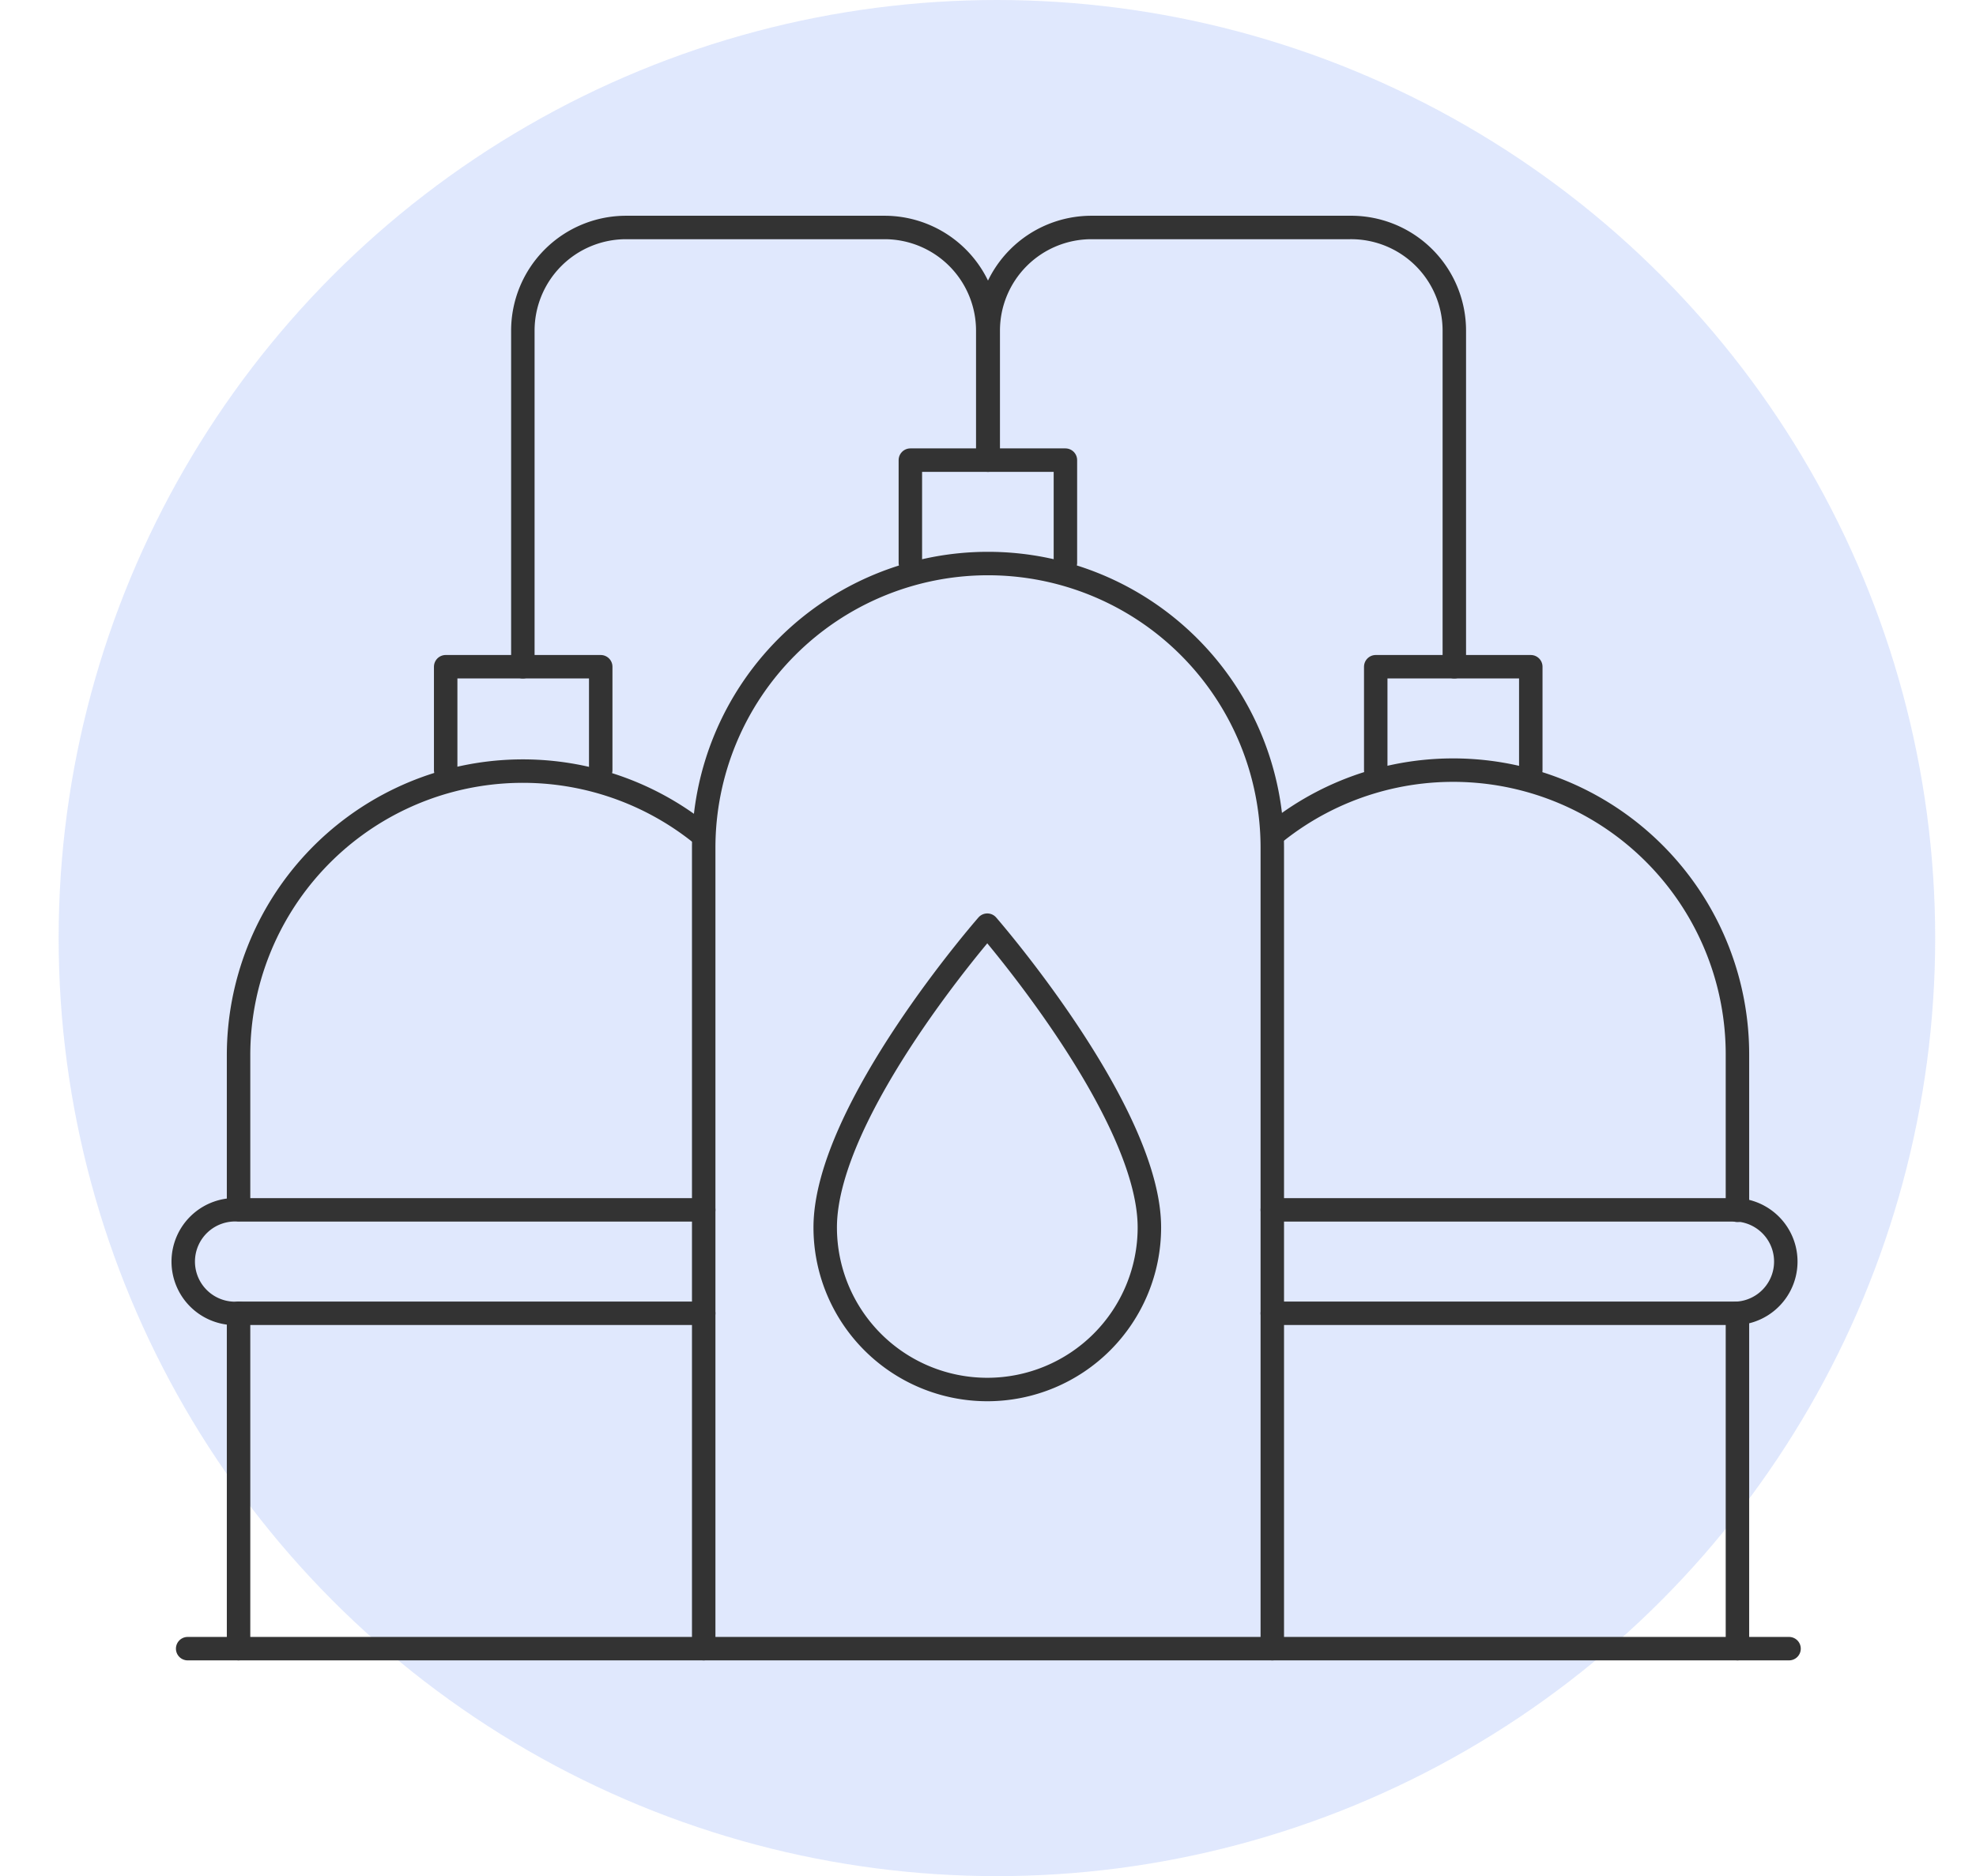
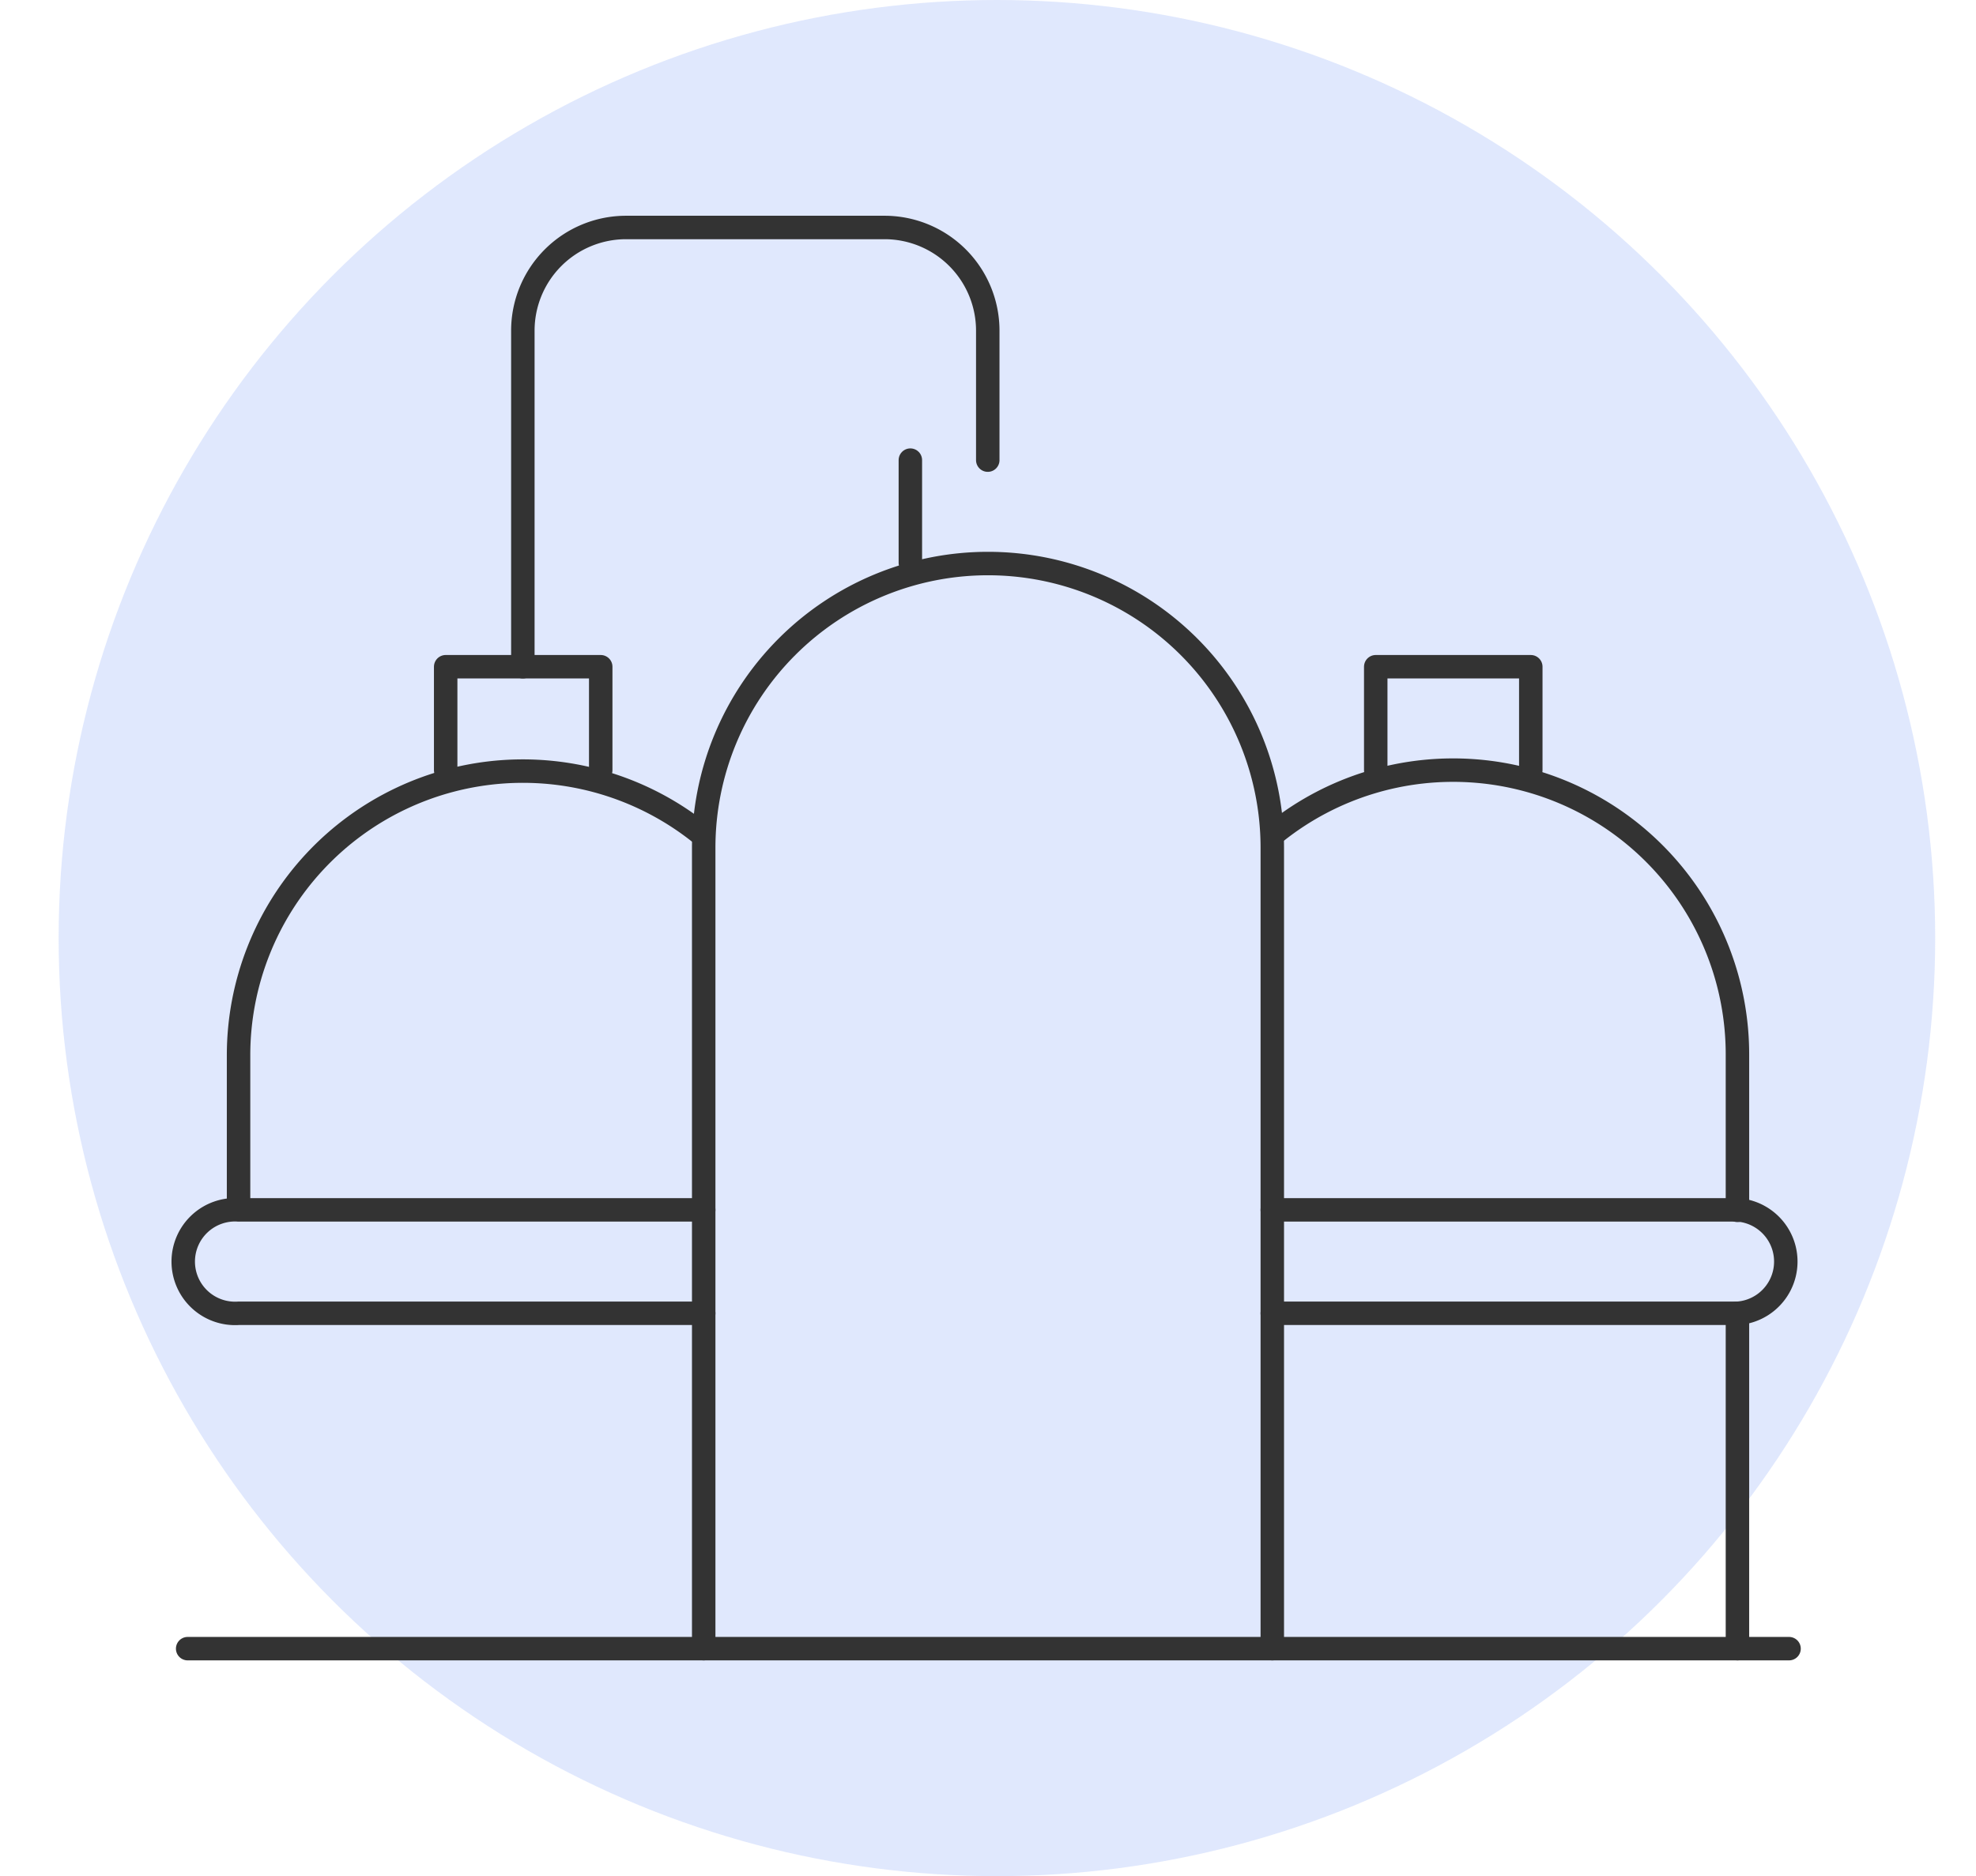
<svg xmlns="http://www.w3.org/2000/svg" id="Слой_1" data-name="Слой 1" viewBox="0 0 84.24 80">
  <defs>
    <style>.cls-1{fill:#96b3f8;fill-opacity:0.3;}.cls-2{fill:none;stroke:#333;stroke-linecap:round;stroke-linejoin:round;}</style>
  </defs>
  <circle id="Oval-Copy-2" class="cls-1" cx="42.5" cy="40" r="40" />
  <g id="g1431">
    <path id="path1352" class="cls-2" d="M8,70.3H76.27" />
    <path id="path1356" class="cls-2" d="M30,70.3V36.15a12.12,12.12,0,0,1,24.24,0V70.3" />
    <path id="path1365" class="cls-2" d="M10.17,51.57V45a12.12,12.12,0,0,1,19.77-9.4" />
    <path id="path1367" class="cls-2" d="M54.41,35.47A12.12,12.12,0,0,1,74.07,45v6.61" />
-     <path id="path1369" class="cls-2" d="M38.81,24V19.62h6.61V24" />
+     <path id="path1369" class="cls-2" d="M38.81,24V19.62V24" />
    <path id="path1371" class="cls-2" d="M19,32.84V28.43h6.61v4.41" />
    <path id="path1373" class="cls-2" d="M58.65,32.84V28.43h6.61v4.41" />
    <path id="rect1382" class="cls-2" d="M22.29,28.43V14.11A4.4,4.4,0,0,1,26.7,9.7h11a4.4,4.4,0,0,1,4.41,4.41v5.51" />
-     <path id="path1385" class="cls-2" d="M62,28.43V14.11A4.4,4.4,0,0,0,57.54,9.7h-11a4.4,4.4,0,0,0-4.41,4.41v5.51" />
    <path id="rect1389" class="cls-2" d="M30,56H10.17a2.21,2.21,0,1,1,0-4.41H30" />
-     <path id="path1396" class="cls-2" d="M10.17,70.3V56" />
    <path id="path1398" class="cls-2" d="M54.24,56H74.07a2.21,2.21,0,0,0,0-4.41H54.24" />
    <path id="path1400" class="cls-2" d="M74.07,56V70.3" />
-     <path id="path1377-0" class="cls-2" d="M49,52.34a6.91,6.91,0,1,1-13.82,0c0-5,6.91-12.89,6.91-12.89S49,47.38,49,52.34Z" />
  </g>
</svg>